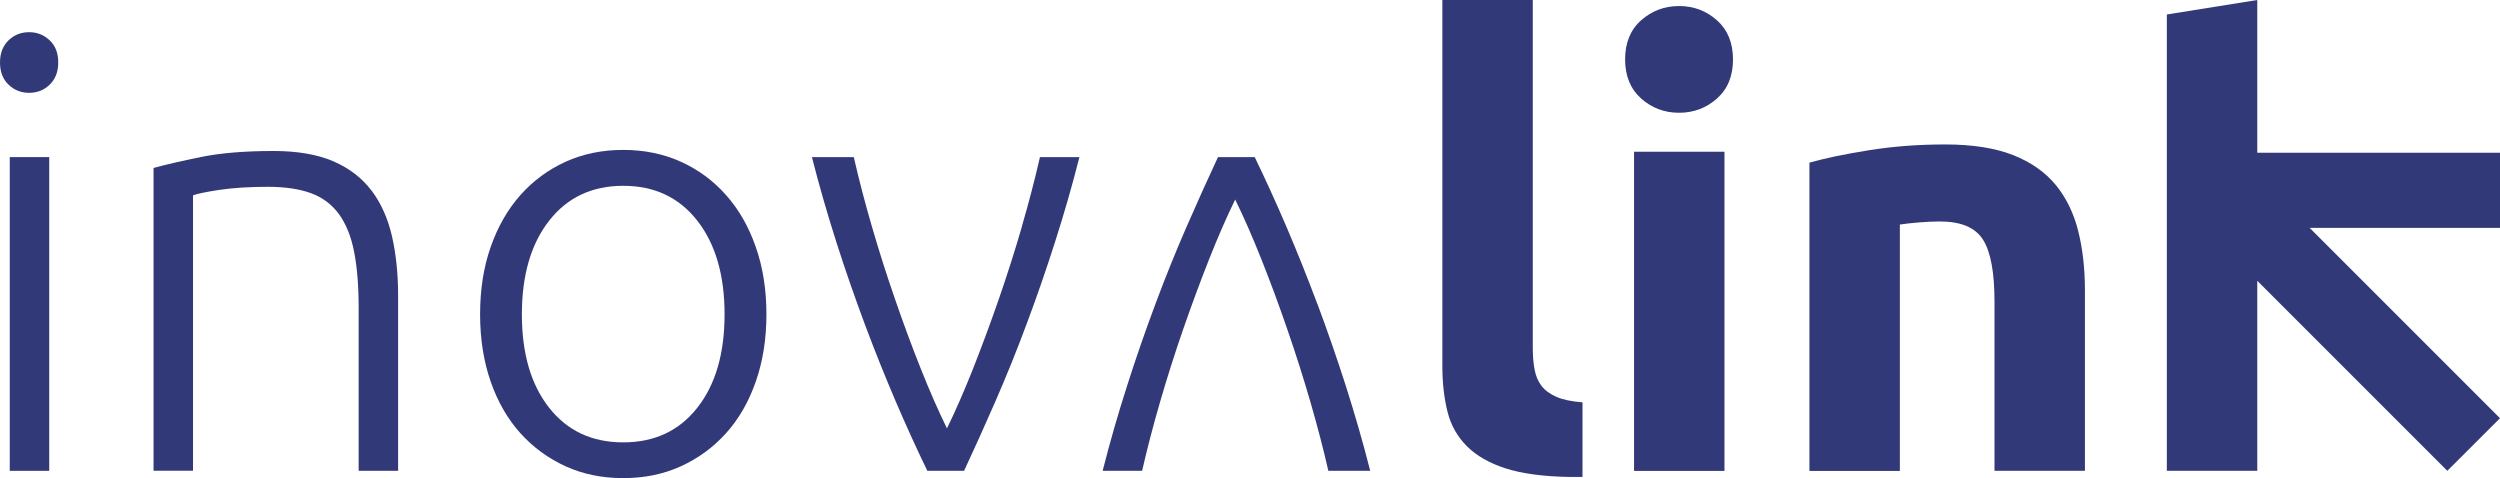
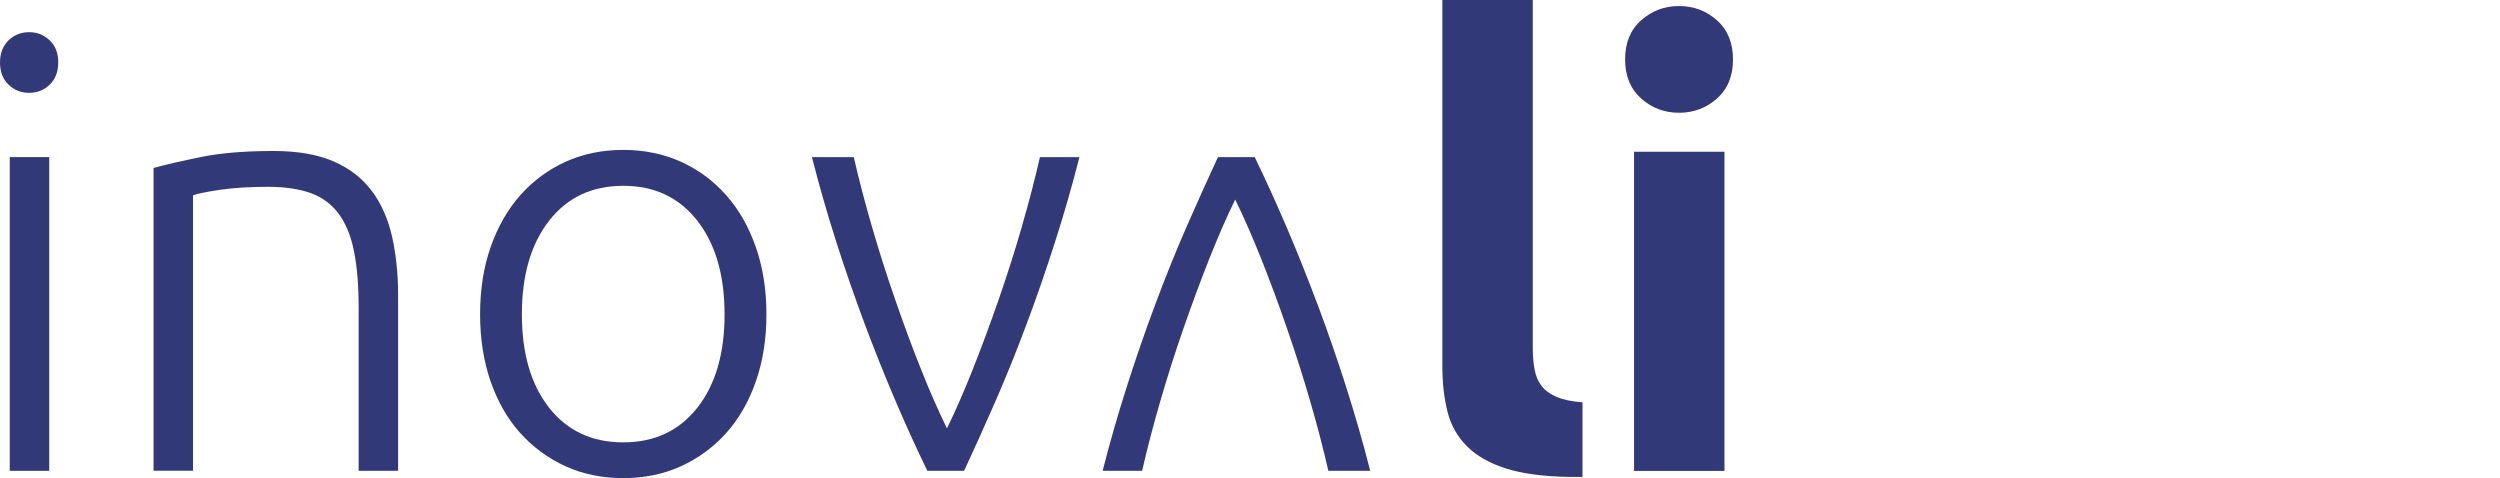
<svg xmlns="http://www.w3.org/2000/svg" id="Camada_1" data-name="Camada 1" viewBox="0 0 302.18 57.79">
  <defs>
    <style>
      .cls-1 {
        fill: #323978;
      }
    </style>
  </defs>
-   <polygon class="cls-1" points="302.18 18.46 272.84 18.46 272.84 0 261.91 1.75 261.91 56.91 263.73 56.91 272.8 56.91 272.84 56.91 272.84 40 272.84 33.94 295.81 56.91 302.18 50.55 279.17 27.54 302.18 27.54 302.18 18.46" />
  <rect class="cls-1" x="1.18" y="18.99" width="4.77" height="37.92" />
  <path class="cls-1" d="m3.52,3.89c-.98,0-1.81.33-2.49.99-.68.66-1.03,1.55-1.03,2.67s.34,2.02,1.03,2.68c.69.66,1.52.99,2.49.99s1.81-.33,2.49-.99c.68-.66,1.03-1.55,1.03-2.68s-.34-2.02-1.03-2.67c-.69-.66-1.52-.99-2.49-.99Z" />
  <path class="cls-1" d="m44.92,23.06c-1.15-1.54-2.69-2.72-4.62-3.56-1.93-.83-4.34-1.25-7.22-1.25-3.47,0-6.41.24-8.8.73-2.39.49-4.3.93-5.72,1.32v36.6h4.77V23.61c.49-.19,1.55-.41,3.19-.66,1.64-.24,3.58-.37,5.83-.37,2.1,0,3.85.26,5.24.77,1.39.51,2.52,1.36,3.38,2.53.85,1.18,1.47,2.69,1.83,4.55.37,1.86.55,4.13.55,6.82v19.66h4.77v-21.2c0-2.59-.25-4.97-.73-7.11-.49-2.15-1.31-4-2.46-5.54Z" />
  <path class="cls-1" d="m87.76,23.58c-1.54-1.74-3.36-3.08-5.46-4.03-2.1-.95-4.43-1.43-6.97-1.43s-4.87.48-6.97,1.43c-2.1.96-3.92,2.3-5.46,4.03-1.54,1.74-2.74,3.83-3.59,6.27-.86,2.44-1.28,5.16-1.28,8.14s.43,5.69,1.28,8.14c.85,2.44,2.05,4.52,3.59,6.23,1.54,1.71,3.36,3.04,5.46,4,2.1.96,4.43,1.43,6.97,1.43s4.86-.47,6.97-1.43c2.1-.96,3.92-2.29,5.46-4,1.54-1.71,2.74-3.79,3.59-6.23.86-2.45,1.29-5.16,1.29-8.14s-.43-5.7-1.29-8.14c-.85-2.45-2.05-4.54-3.59-6.27Zm-3.48,25.71c-2.2,2.79-5.18,4.18-8.95,4.18s-6.75-1.39-8.95-4.18c-2.2-2.79-3.3-6.55-3.3-11.29s1.1-8.52,3.3-11.33c2.2-2.81,5.18-4.21,8.95-4.21s6.75,1.4,8.95,4.21c2.2,2.81,3.3,6.59,3.3,11.33s-1.1,8.51-3.3,11.29Z" />
  <path class="cls-1" d="m123.54,27.32c-.86,2.96-1.79,5.89-2.8,8.8-1.01,2.91-2.05,5.72-3.12,8.43-1.08,2.72-2.13,5.13-3.16,7.23-1.03-2.1-2.09-4.51-3.17-7.23-1.08-2.71-2.12-5.52-3.12-8.43-1.01-2.91-1.94-5.84-2.8-8.8-.86-2.96-1.58-5.74-2.17-8.33h-5.06c.88,3.47,1.87,6.89,2.95,10.27,1.08,3.38,2.23,6.68,3.43,9.9,1.21,3.23,2.45,6.33,3.73,9.32,1.28,2.98,2.56,5.8,3.84,8.43h4.44c1.23-2.64,2.5-5.45,3.8-8.43,1.3-2.98,2.56-6.09,3.76-9.32,1.21-3.22,2.35-6.52,3.43-9.9,1.08-3.37,2.07-6.79,2.95-10.27h-4.77c-.59,2.59-1.31,5.37-2.17,8.33Z" />
  <path class="cls-1" d="m159.23,36.74c-1.21-3.23-2.45-6.33-3.73-9.32-1.28-2.98-2.56-5.8-3.84-8.43h-4.44c-1.23,2.64-2.5,5.45-3.8,8.43-1.3,2.98-2.56,6.09-3.76,9.32-1.21,3.22-2.35,6.52-3.43,9.9-1.08,3.37-2.07,6.79-2.95,10.27h4.77c.59-2.59,1.31-5.37,2.17-8.33.86-2.96,1.79-5.89,2.8-8.8,1.01-2.91,2.05-5.72,3.12-8.43,1.08-2.72,2.13-5.13,3.16-7.23,1.03,2.1,2.09,4.51,3.17,7.23,1.08,2.71,2.12,5.52,3.12,8.43,1.01,2.91,1.94,5.84,2.8,8.8.86,2.96,1.58,5.74,2.17,8.33h5.06c-.88-3.47-1.87-6.89-2.95-10.27-1.08-3.38-2.23-6.68-3.43-9.9Z" />
  <rect class="cls-1" x="197.51" y="18.34" width="10.93" height="38.58" />
  <path class="cls-1" d="m207.53,2.45c-1.3-1.15-2.82-1.72-4.58-1.72s-3.29.58-4.58,1.72c-1.3,1.15-1.94,2.73-1.94,4.73s.65,3.58,1.94,4.73c1.3,1.15,2.82,1.72,4.58,1.72s3.29-.57,4.58-1.72c1.3-1.15,1.94-2.72,1.94-4.73s-.65-3.58-1.94-4.73Z" />
-   <path class="cls-1" d="m248.49,22.37c-1.27-1.56-3-2.77-5.17-3.63-2.18-.85-4.9-1.28-8.18-1.28s-6.31.23-9.24.7-5.33.97-7.19,1.5v37.26h10.93v-29.78c.68-.1,1.47-.19,2.35-.26.88-.07,1.71-.11,2.49-.11,2.54,0,4.28.73,5.21,2.2.93,1.47,1.39,3.96,1.39,7.48v20.46h10.93v-21.79c0-2.64-.27-5.03-.81-7.19-.54-2.15-1.44-4.01-2.71-5.57Z" />
  <path class="cls-1" d="m186.33,46.65c-.41-.54-.7-1.2-.84-1.98-.15-.78-.22-1.66-.22-2.64V0h-10.93v44.22c0,2.05.21,3.9.62,5.54.41,1.64,1.2,3.03,2.35,4.18,1.15,1.15,2.71,2.04,4.69,2.68,1.98.63,4.56.98,7.74,1.03h1.54v-9.02c-1.32-.1-2.37-.32-3.15-.66-.78-.34-1.38-.78-1.8-1.32Z" />
</svg>